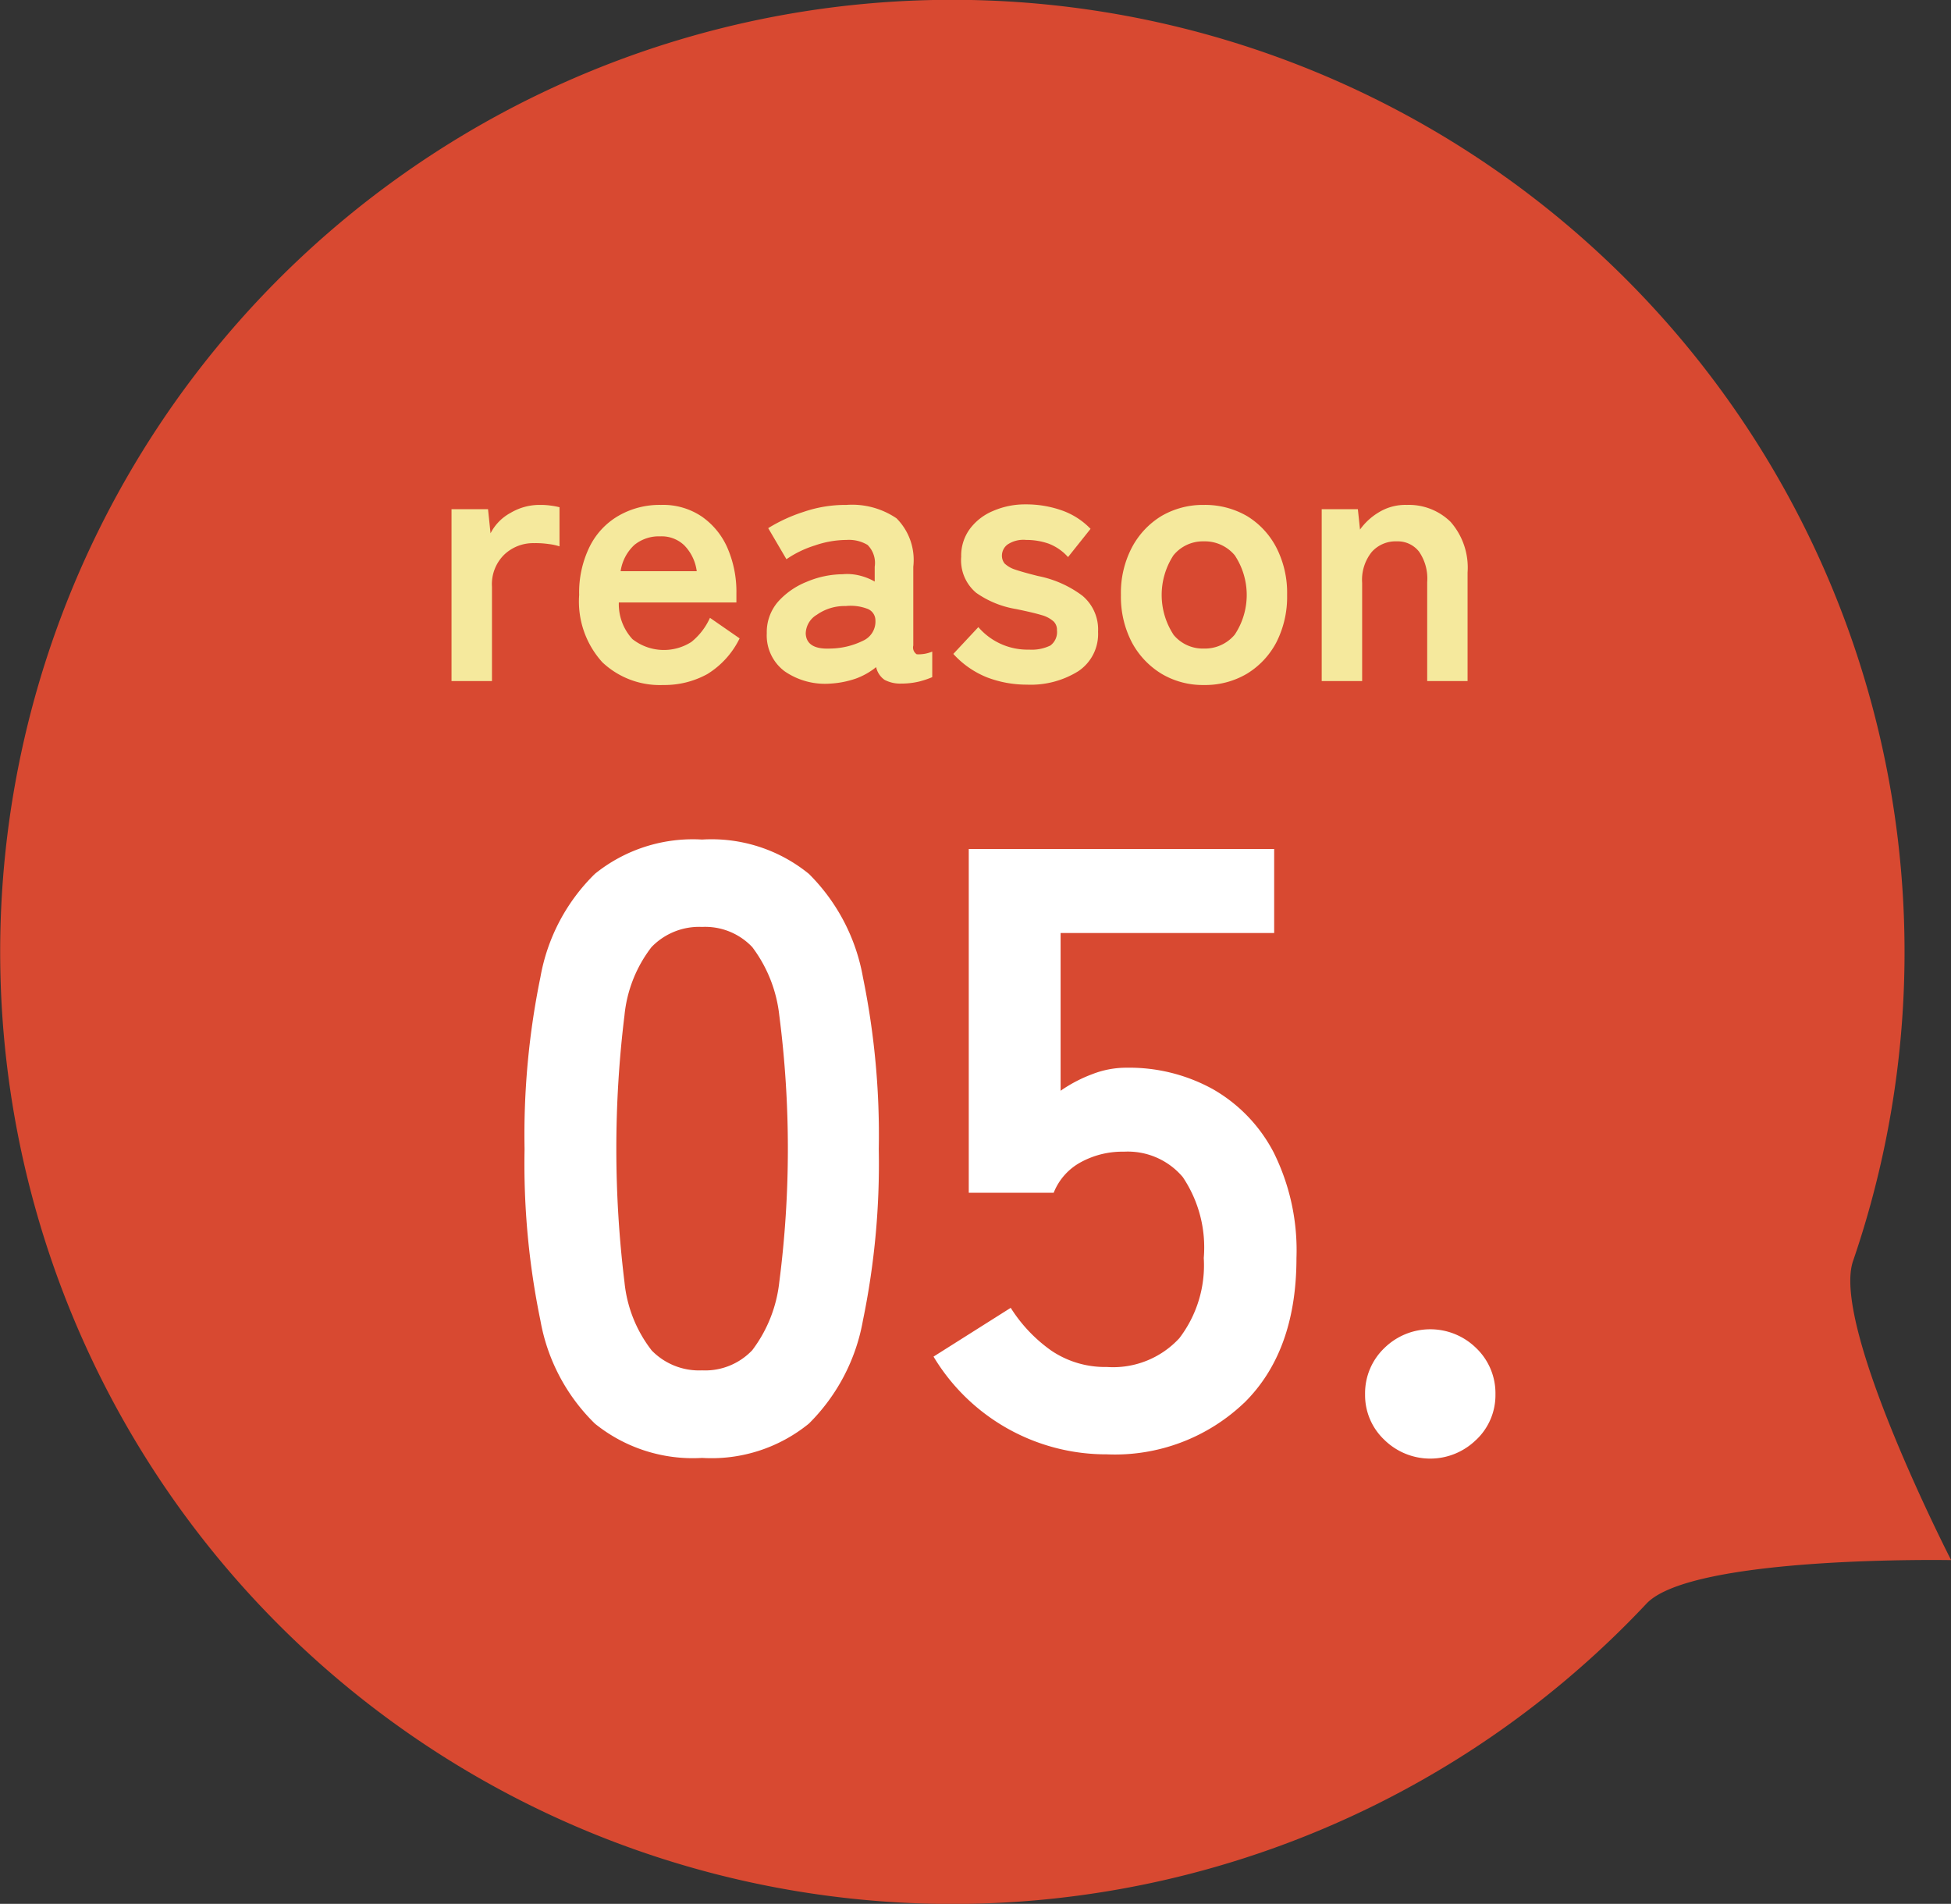
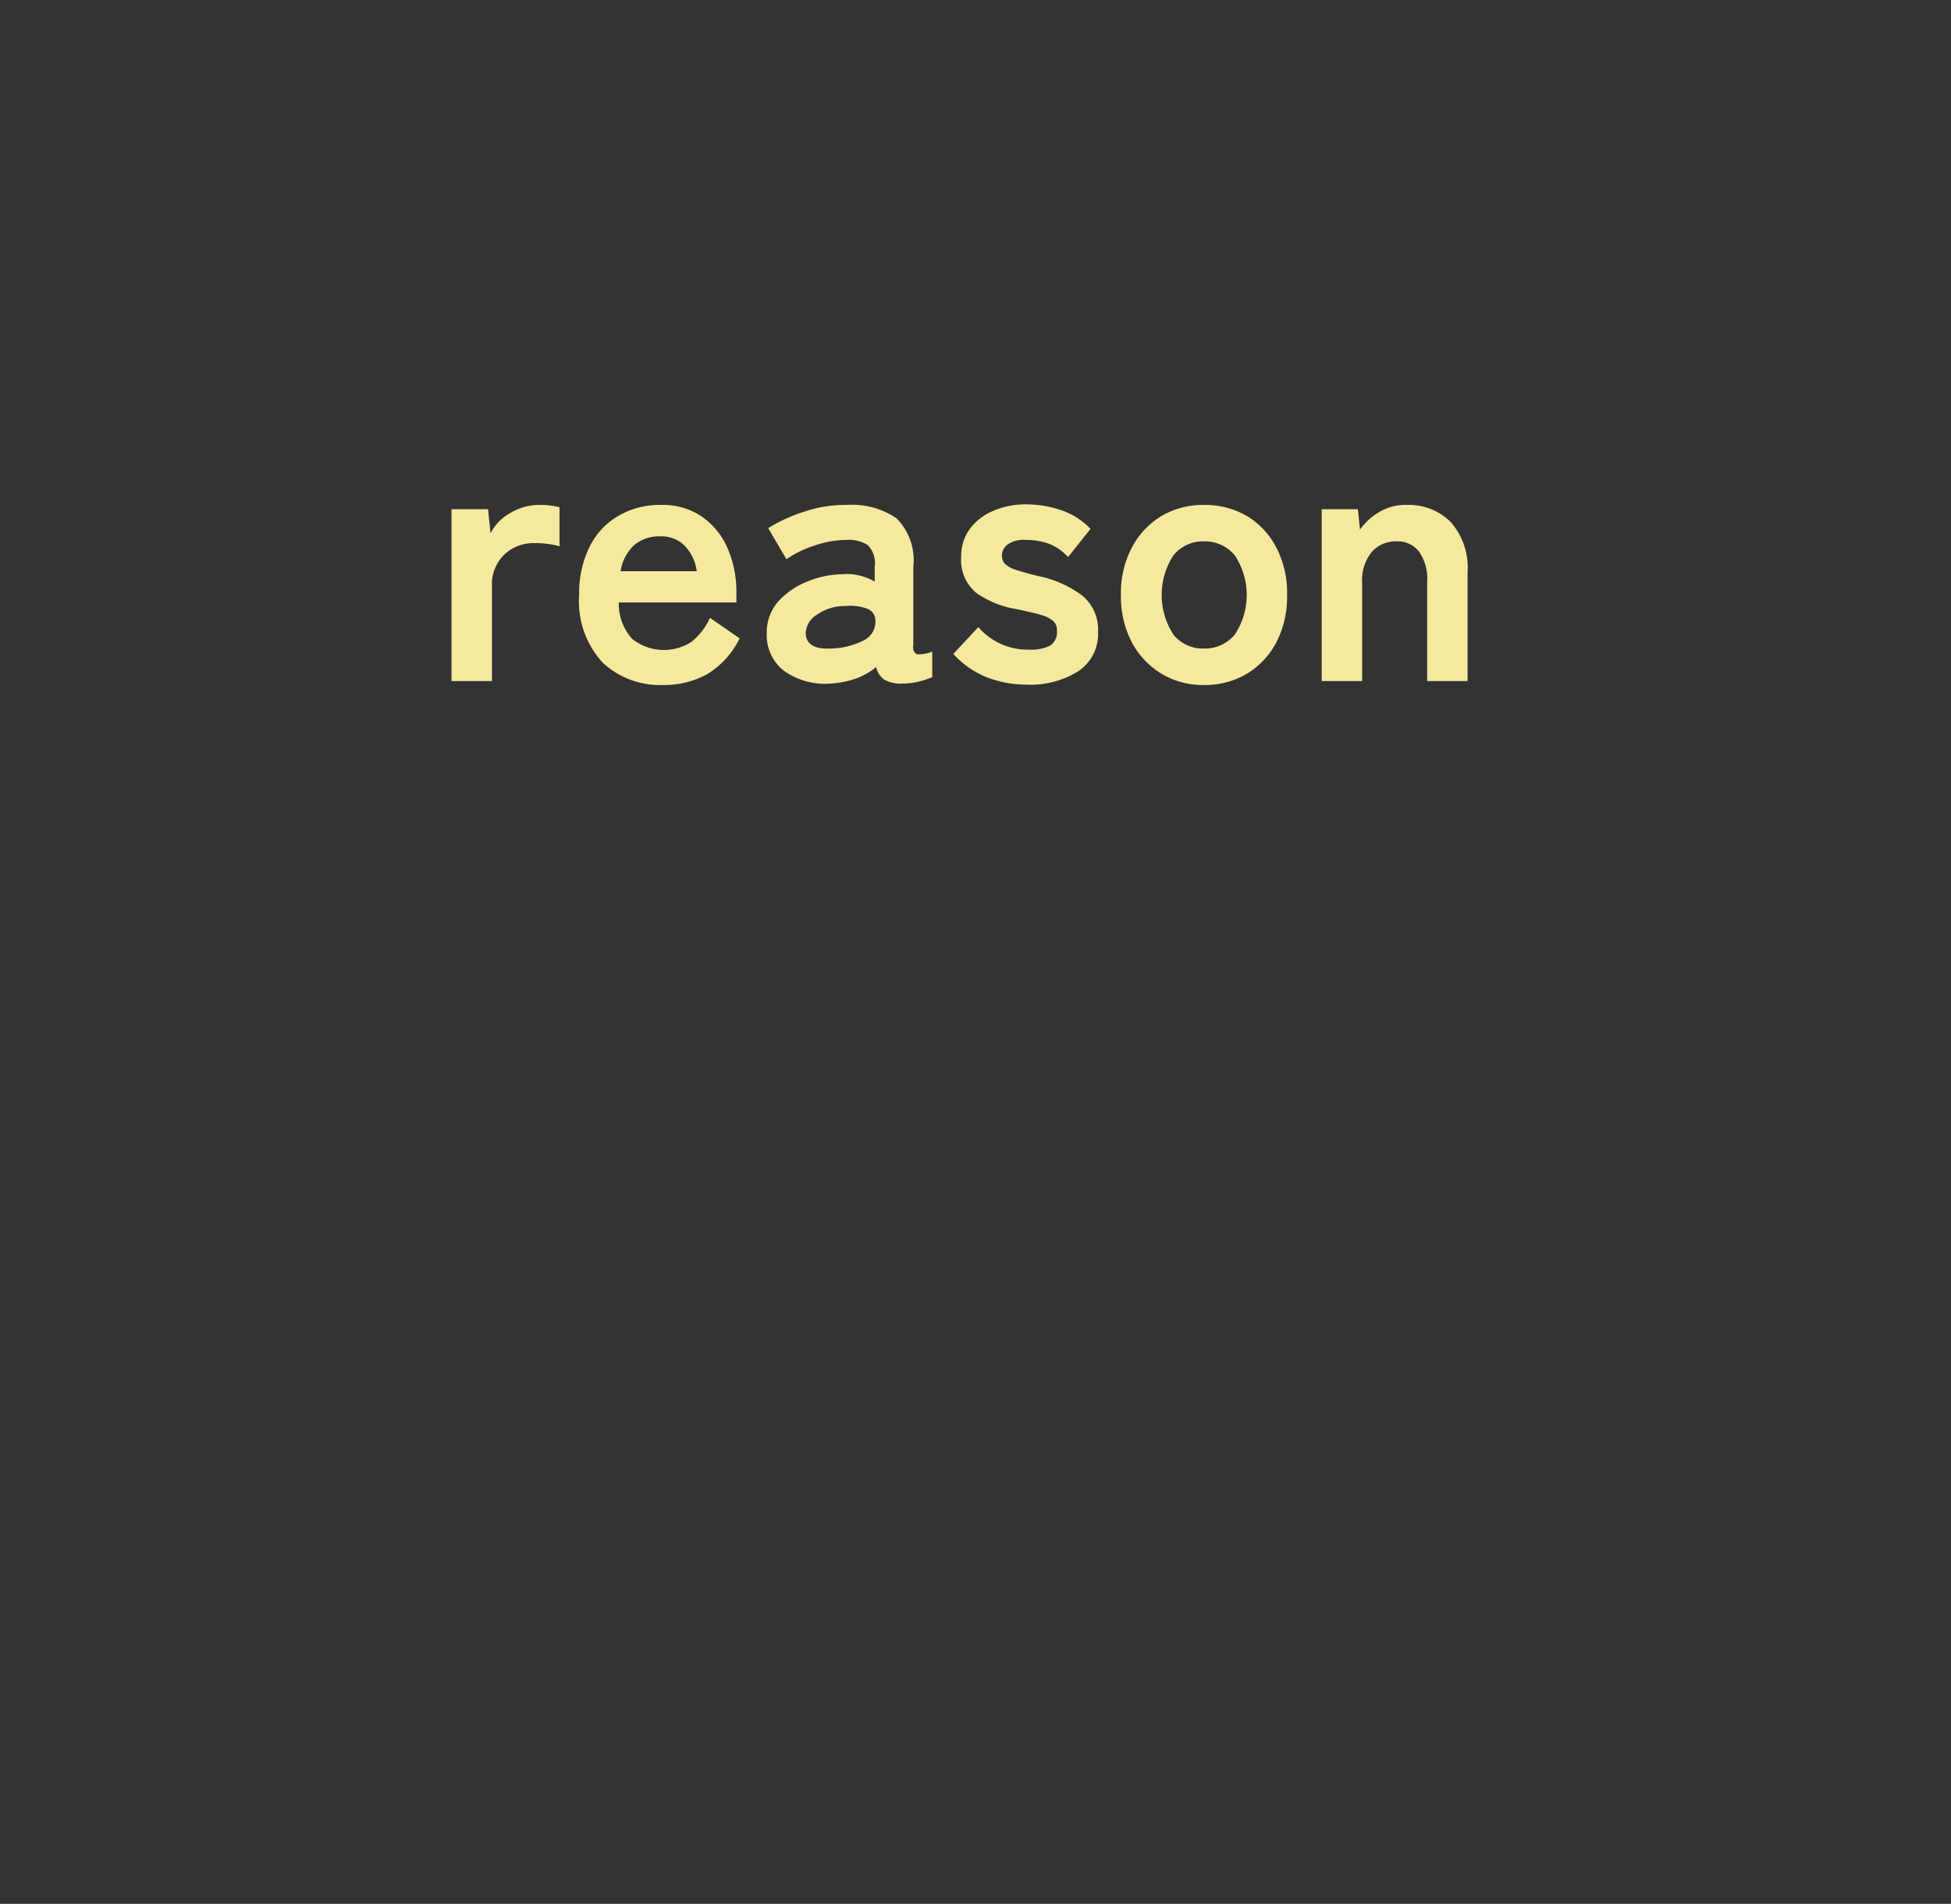
<svg xmlns="http://www.w3.org/2000/svg" id="reason05.svg" width="109.188" height="106.56" viewBox="0 0 109.188 106.56">
  <rect x="0" y="0" width="109.188" height="106.56" fill="#333333" stroke="none" />
  <defs>
    <style> .cls-1 { fill: #d84931; } .cls-1, .cls-2, .cls-3 { fill-rule: evenodd; } .cls-2 { fill: #fff; } .cls-3 { fill: #f5e99d; } </style>
  </defs>
-   <path id="楕円形_745" data-name="楕円形 745" class="cls-1" d="M404.519,5384.36a53.3,53.3,0,0,1,58.718,69.94c-1.246,3.62,5.489,16.74,5.489,16.74s-14.513-.27-17.054,2.44A53.289,53.289,0,1,1,404.519,5384.36Z" transform="translate(-359.531 -5383.72)" />
-   <path id="_05." data-name="05." class="cls-2" d="M404.8,5463.4a10.778,10.778,0,0,0,3.024-5.77,43.44,43.44,0,0,0,.888-9.59,44.021,44.021,0,0,0-.888-9.63,10.81,10.81,0,0,0-3.024-5.78,8.628,8.628,0,0,0-5.976-1.92,8.717,8.717,0,0,0-6,1.92,10.7,10.7,0,0,0-3.048,5.78,43.9,43.9,0,0,0-.888,9.63,43.319,43.319,0,0,0,.888,9.59,10.67,10.67,0,0,0,3.048,5.77,8.717,8.717,0,0,0,6,1.92A8.628,8.628,0,0,0,404.8,5463.4Zm-8.808-4.11a7.4,7.4,0,0,1-1.512-3.81,61.331,61.331,0,0,1,0-14.93,7.436,7.436,0,0,1,1.512-3.82,3.7,3.7,0,0,1,2.832-1.13,3.628,3.628,0,0,1,2.808,1.13,7.743,7.743,0,0,1,1.512,3.82,58.288,58.288,0,0,1,0,14.93,7.7,7.7,0,0,1-1.512,3.81,3.628,3.628,0,0,1-2.808,1.13A3.7,3.7,0,0,1,395.988,5459.29Zm33.168,2.95q2.927-2.88,2.928-8.11a12.3,12.3,0,0,0-1.272-5.9,8.694,8.694,0,0,0-3.408-3.55,9.68,9.68,0,0,0-4.824-1.2,5.214,5.214,0,0,0-1.92.36,7.936,7.936,0,0,0-1.776.93v-8.83h11.952v-4.7H413.748v19.24H418.5a3.339,3.339,0,0,1,1.536-1.72,4.861,4.861,0,0,1,2.4-.58,4.026,4.026,0,0,1,3.288,1.42,7.048,7.048,0,0,1,1.176,4.53,6.719,6.719,0,0,1-1.368,4.49,5.036,5.036,0,0,1-4.056,1.61,5.364,5.364,0,0,1-3.1-.91,8.432,8.432,0,0,1-2.28-2.4l-4.32,2.73a11.27,11.27,0,0,0,9.7,5.47A10.482,10.482,0,0,0,429.156,5462.24Zm12.984,2.07a3.439,3.439,0,0,0,1.08-2.55,3.5,3.5,0,0,0-1.08-2.59,3.665,3.665,0,0,0-5.136,0,3.5,3.5,0,0,0-1.08,2.59,3.439,3.439,0,0,0,1.08,2.55A3.665,3.665,0,0,0,442.14,5464.31Z" transform="translate(-359.531 -5383.72)" />
  <path id="reason" class="cls-3" d="M387.064,5421.84v-5.28a2.314,2.314,0,0,1,.69-1.8,2.352,2.352,0,0,1,1.67-.64,4.937,4.937,0,0,1,.81.05,3.11,3.11,0,0,1,.61.13v-2.19a4.076,4.076,0,0,0-.48-0.09,3.963,3.963,0,0,0-.62-0.04,3.167,3.167,0,0,0-1.63.44,2.7,2.7,0,0,0-1.13,1.15l-0.14-1.35H384.8v9.62h2.26Zm12.05-.39a4.819,4.819,0,0,0,1.81-2l-1.66-1.15a3.654,3.654,0,0,1-1.04,1.35,2.851,2.851,0,0,1-3.3-.16,2.891,2.891,0,0,1-.76-2.05h6.58v-0.52a6.159,6.159,0,0,0-.5-2.53,4.16,4.16,0,0,0-1.44-1.76,3.863,3.863,0,0,0-2.28-.65,4.581,4.581,0,0,0-2.38.61,4.089,4.089,0,0,0-1.62,1.74,5.81,5.81,0,0,0-.58,2.69,5.058,5.058,0,0,0,1.3,3.77,4.684,4.684,0,0,0,3.4,1.27A4.971,4.971,0,0,0,399.114,5421.45Zm-4.08-7.23a2.173,2.173,0,0,1,1.45-.48,1.829,1.829,0,0,1,1.35.51,2.532,2.532,0,0,1,.69,1.44h-4.26A2.492,2.492,0,0,1,395.034,5414.22Zm12.37,7.49a4.014,4.014,0,0,0,1.16-.65,1.18,1.18,0,0,0,.47.71,1.873,1.873,0,0,0,.95.21,4.261,4.261,0,0,0,.97-0.11,5.037,5.037,0,0,0,.75-0.25v-1.43a1.97,1.97,0,0,1-.87.15,0.454,0.454,0,0,1-.19-0.49v-4.41a3.3,3.3,0,0,0-.94-2.71,4.427,4.427,0,0,0-2.8-.75,7.213,7.213,0,0,0-2.4.39,8.946,8.946,0,0,0-1.98.91l1.02,1.74a5.882,5.882,0,0,1,1.59-.77,5.506,5.506,0,0,1,1.77-.31,2.031,2.031,0,0,1,1.18.28,1.421,1.421,0,0,1,.4,1.22v0.83a3.255,3.255,0,0,0-.82-0.33,2.876,2.876,0,0,0-.98-0.08,5.266,5.266,0,0,0-2.02.43,4.262,4.262,0,0,0-1.6,1.12,2.6,2.6,0,0,0-.62,1.75,2.5,2.5,0,0,0,1.01,2.14,3.986,3.986,0,0,0,2.57.68A5.277,5.277,0,0,0,407.4,5421.71Zm-2.78-2.53a1.248,1.248,0,0,1,.62-1.05,2.692,2.692,0,0,1,1.62-.49,2.631,2.631,0,0,1,1.17.14,0.694,0.694,0,0,1,.49.66,1.174,1.174,0,0,1-.69,1.14,4.277,4.277,0,0,1-1.85.44c-0.88.04-1.334-.25-1.36-0.84h0Zm15.25,2.11a2.5,2.5,0,0,0,1.11-2.21,2.461,2.461,0,0,0-.88-2.02,6.088,6.088,0,0,0-2.48-1.1q-0.84-.21-1.28-0.36a1.56,1.56,0,0,1-.59-0.34,0.69,0.69,0,0,1-.15-0.44,0.78,0.78,0,0,1,.31-0.62,1.6,1.6,0,0,1,1.05-.26,3.786,3.786,0,0,1,1.26.21,2.783,2.783,0,0,1,1.08.75l1.26-1.58a4.129,4.129,0,0,0-1.6-1.03,6.011,6.011,0,0,0-2.04-.34,4.479,4.479,0,0,0-1.82.37,3.093,3.093,0,0,0-1.3,1.01,2.53,2.53,0,0,0-.48,1.55,2.381,2.381,0,0,0,.84,2.02,5.4,5.4,0,0,0,2.24.91c0.626,0.13,1.1.24,1.43,0.34a1.65,1.65,0,0,1,.67.36,0.657,0.657,0,0,1,.18.49,0.933,0.933,0,0,1-.37.85,2.376,2.376,0,0,1-1.19.23,3.633,3.633,0,0,1-2.84-1.26l-1.4,1.5a5.117,5.117,0,0,0,1.88,1.31,6.222,6.222,0,0,0,2.24.41A5.03,5.03,0,0,0,419.874,5421.29Zm9.44,0.14a4.514,4.514,0,0,0,1.65-1.76,5.6,5.6,0,0,0,.6-2.65,5.544,5.544,0,0,0-.6-2.65,4.474,4.474,0,0,0-1.65-1.77,4.684,4.684,0,0,0-2.41-.62,4.6,4.6,0,0,0-2.37.62,4.541,4.541,0,0,0-1.66,1.77,5.465,5.465,0,0,0-.61,2.65,5.52,5.52,0,0,0,.61,2.65,4.582,4.582,0,0,0,1.66,1.76,4.517,4.517,0,0,0,2.37.63A4.594,4.594,0,0,0,429.314,5421.43Zm-4.11-2.19a4.064,4.064,0,0,1,0-4.44,2.124,2.124,0,0,1,1.7-.78,2.177,2.177,0,0,1,1.73.78,4.013,4.013,0,0,1,0,4.44,2.177,2.177,0,0,1-1.73.78A2.124,2.124,0,0,1,425.2,5419.24Zm10.56,2.6v-5.49a2.484,2.484,0,0,1,.54-1.74,1.787,1.787,0,0,1,1.4-.59,1.511,1.511,0,0,1,1.24.57,2.65,2.65,0,0,1,.46,1.71v5.54h2.26v-6.08a3.874,3.874,0,0,0-.95-2.83,3.33,3.33,0,0,0-2.45-.95,2.839,2.839,0,0,0-1.56.41,3.5,3.5,0,0,0-1.06.97l-0.12-1.14H433.5v9.62h2.26Z" transform="translate(-359.531 -5383.72)" />
</svg>